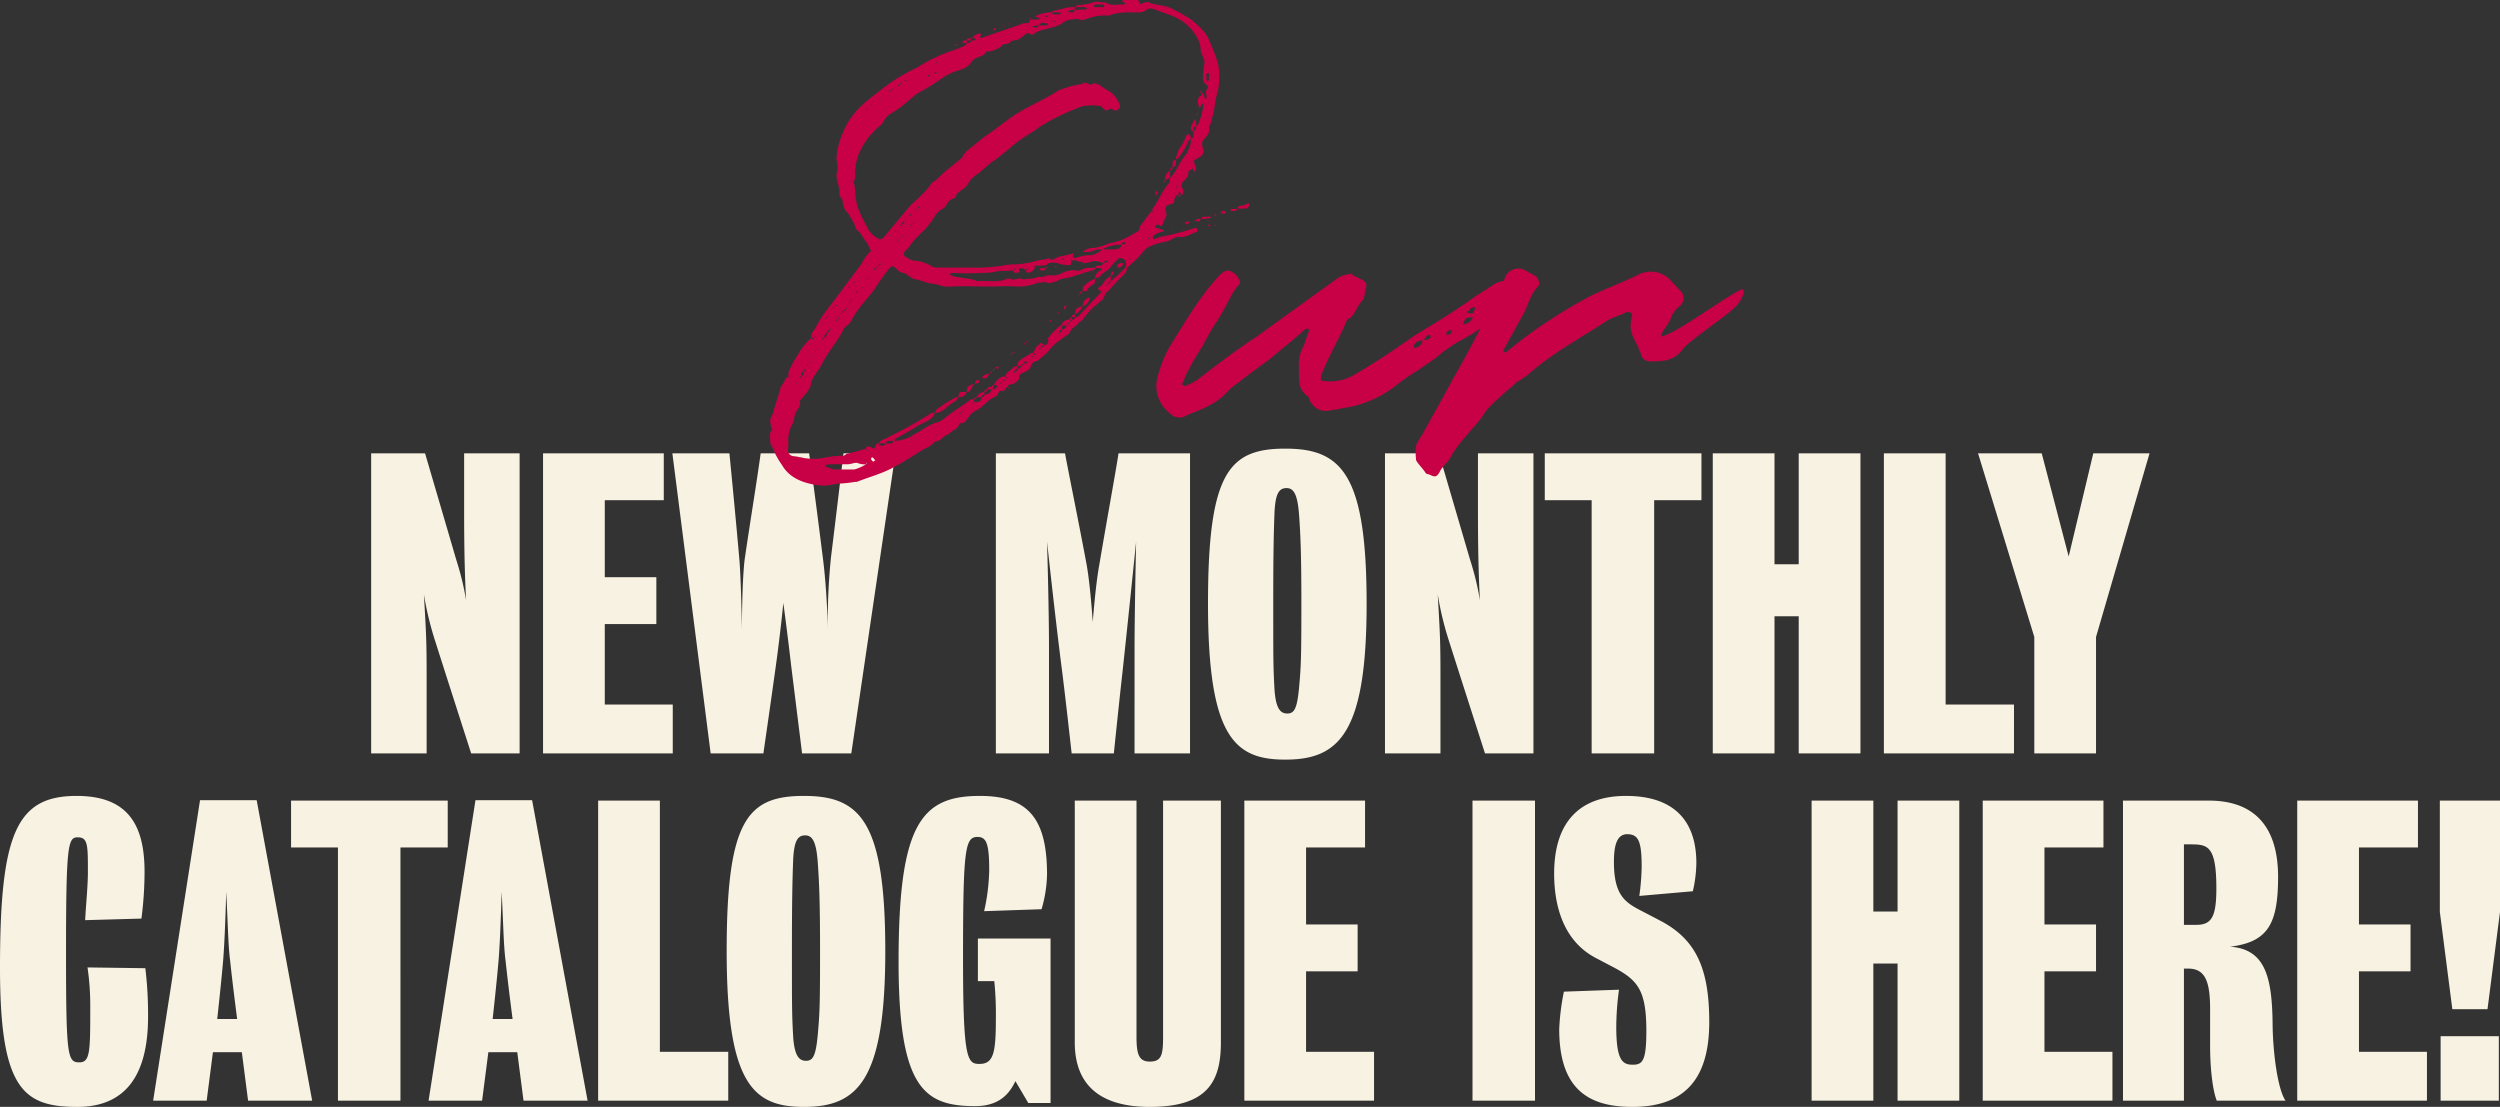
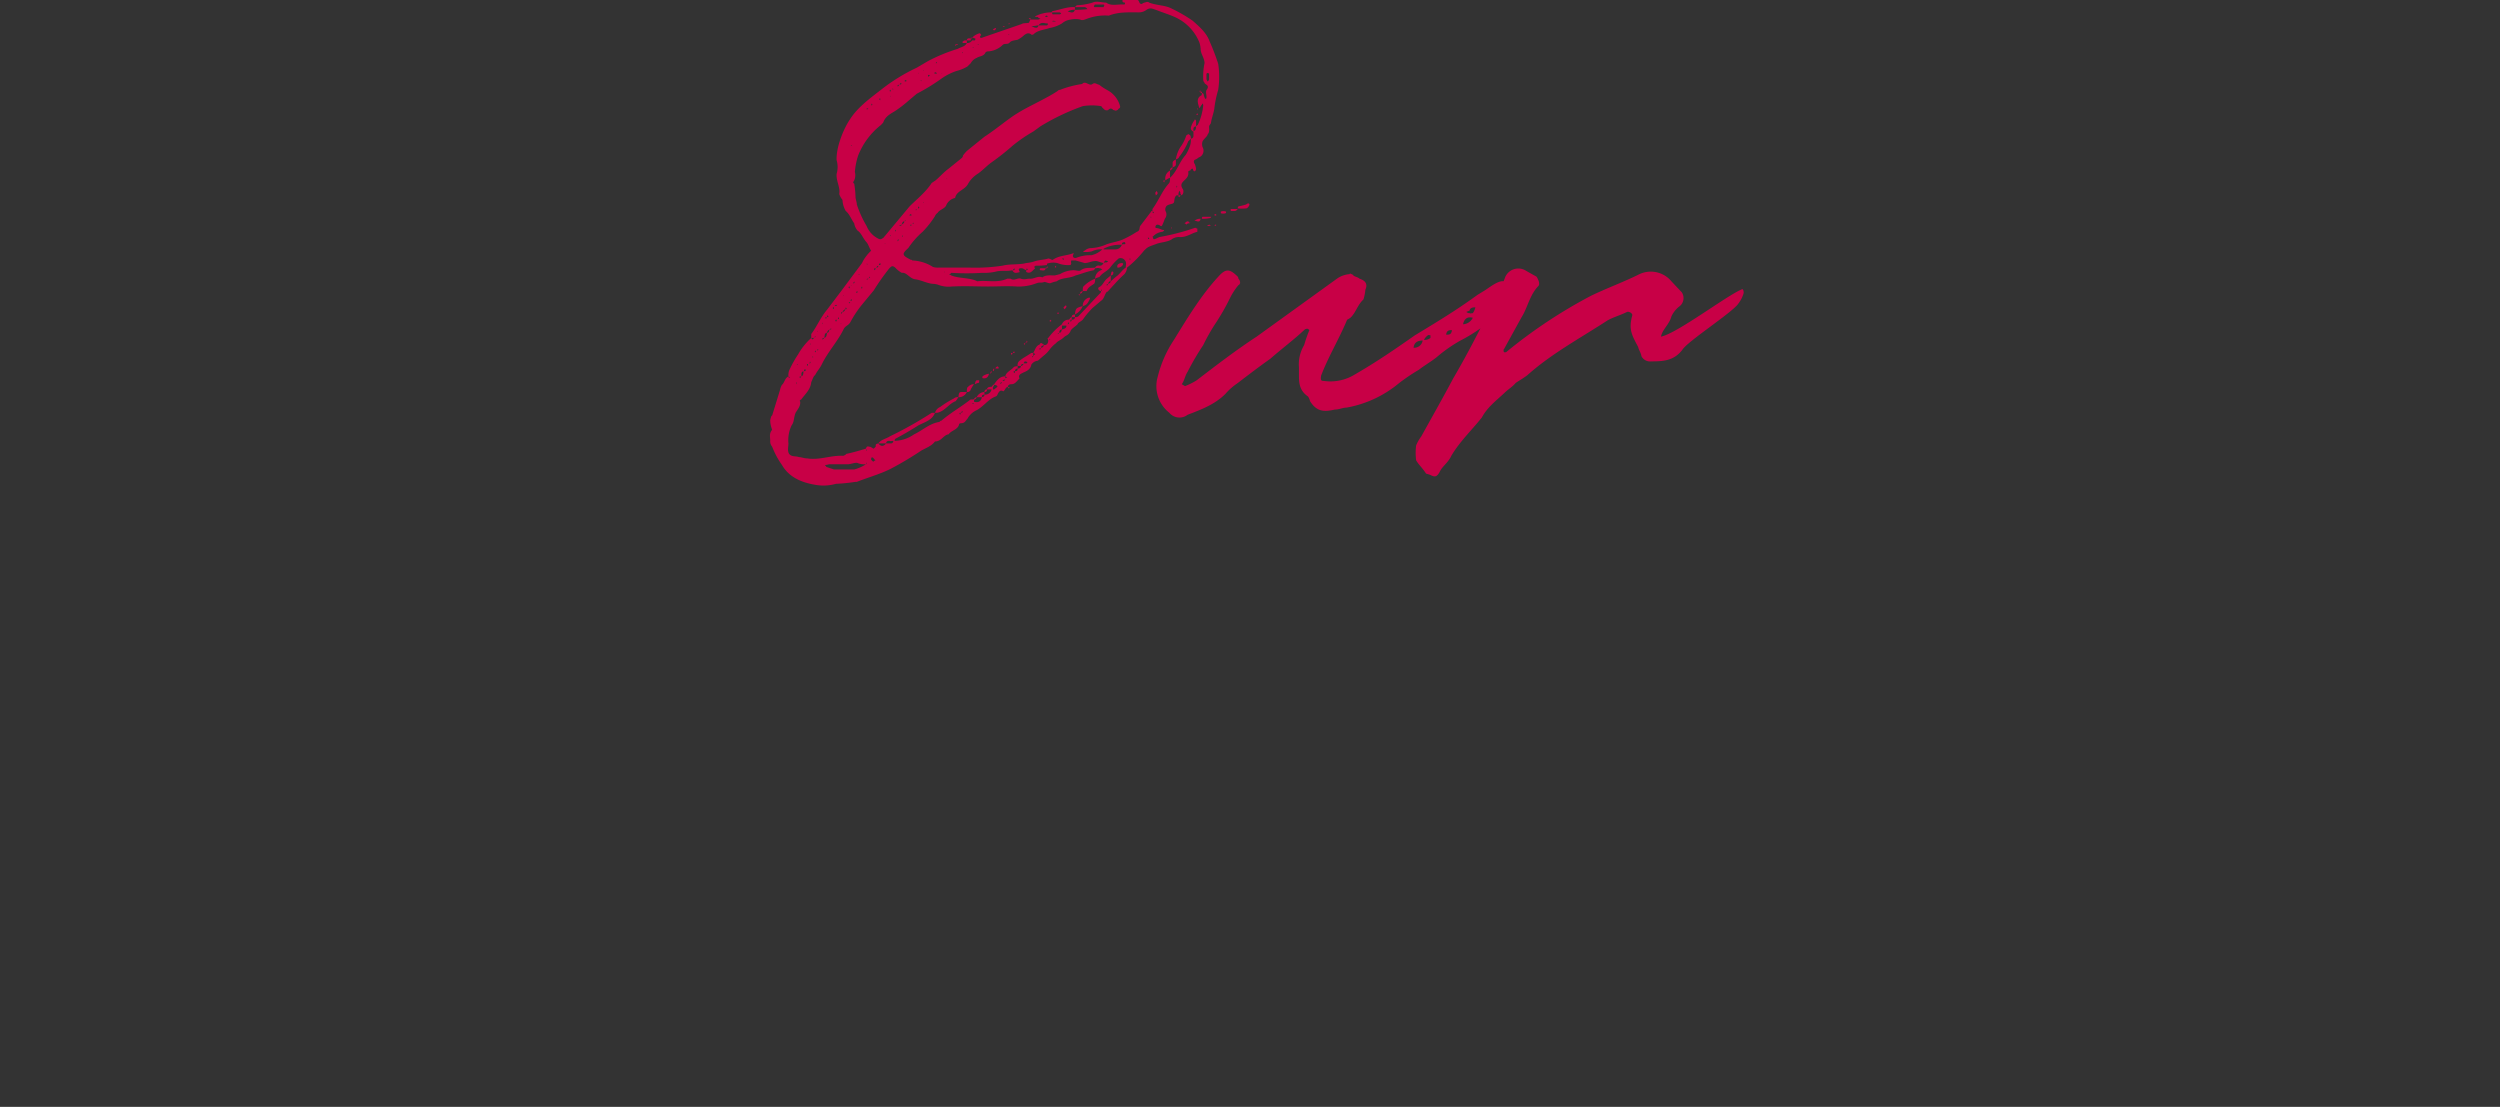
<svg xmlns="http://www.w3.org/2000/svg" width="575.91" height="254.99" viewBox="0 0 575.91 254.99">
  <rect x="0" y="0" width="575.91" height="254.99" fill="#333333" stroke="none" />
  <g id="march-page-turner-header-lw-5" transform="translate(-9986.87 9121.55)">
-     <path id="Path_2172" data-name="Path 2172" d="M313.57,86V16.88H300.79v13.5c0,6.93.09,13.59.45,20.34a63.9,63.9,0,0,0-2.25-9.27c-1.26-4.32-7.2-24.57-7.2-24.57H279.37V86h12.78V68.36c0-8.1-.09-9.72-.63-18.99a73.926,73.926,0,0,0,2.7,11.07c1.62,5.13,8.19,25.56,8.19,25.56Zm35.28,0V74.75H333.19V56.21h11.88V45.41H333.19V27.68h13.59V16.88H318.97V86Zm51.3-69.12H388.18s-1.71,14.58-2.88,23.94a142.44,142.44,0,0,0-.72,16.65s-.18-9.09-1.17-16.65c-1.17-9.27-1.98-15.66-3.15-23.94H369.1c-.81,6.03-2.25,14.67-3.6,23.85-.72,4.68-.72,16.74-.72,16.74s-.18-11.97-.63-16.65c-.81-9.36-2.25-23.94-2.25-23.94H348.76L357.58,86h12.15s1.8-12.42,2.88-20.25,1.71-14.4,1.71-14.4.9,6.57,1.8,14.4c.99,7.92,2.52,20.25,2.52,20.25h11.34ZM468.01,86V16.88H451.54c-.72,4.68-2.7,15.39-4.41,25.56-.9,4.77-1.53,13.32-1.53,13.32s-.54-8.46-1.44-13.41c-1.89-10.08-4.05-20.61-4.95-25.47H423.28V86h12.24V61.79c0-9.45-.45-24.57-.45-24.57s1.89,17.64,3.51,30.15c.9,7.2,2.16,18.63,2.16,18.63h9.72s1.17-11.43,1.98-18.63c1.35-12.42,3.15-30.15,3.15-30.15s-.36,16.29-.36,24.75V86Zm40.68-34.47c0-29.88-5.76-35.73-18.72-35.73s-17.82,5.4-17.82,35.73c0,30.87,6.21,35.91,17.82,35.91C502.39,87.44,508.69,81.32,508.69,51.53Zm-15.03,0c0,12.6-.09,14.49-.54,19.44-.45,4.68-1.08,5.85-2.7,5.85s-2.7-1.17-2.97-5.85c-.27-4.86-.27-6.84-.27-19.44,0-10.8.09-15.66.27-20.61.18-4.68.99-6.03,2.79-6.03,1.62,0,2.52,1.35,2.88,6.03C493.48,35.87,493.66,40.64,493.66,51.53ZM547.12,86V16.88H534.34v13.5c0,6.93.09,13.59.45,20.34a63.891,63.891,0,0,0-2.25-9.27c-1.26-4.32-7.2-24.57-7.2-24.57H512.92V86H525.7V68.36c0-8.1-.09-9.72-.63-18.99a73.922,73.922,0,0,0,2.7,11.07c1.62,5.13,8.19,25.56,8.19,25.56Zm38.7-58.32V16.88H549.73v10.8h10.8V86h14.4V27.68ZM622.45,86V16.88H608.23V42.44h-5.58V16.88H588.43V86h14.22V54.41h5.58V86Zm35.37,0V74.75H642.07V16.88H627.85V86Zm31.23-69.12H676.09l-5.67,23.76-6.21-23.76H649.54l12.96,42.3V86h14.22V59.18ZM227.98,146.65a88.736,88.736,0,0,0-.63-11.16l-13.32-.18a60.061,60.061,0,0,1,.63,9.09c0,10.26,0,12.78-2.52,12.78-2.7,0-3.06-1.26-3.06-25.02,0-25.29.45-26.82,2.7-26.82,2.34,0,2.34,1.8,2.34,7.92,0,3.42-.45,7.47-.63,11.16l12.96-.36a83.7,83.7,0,0,0,.72-10.8c0-11.07-4.05-17.46-15.66-17.46-13.86,0-17.64,8.64-17.64,39.6,0,27.9,5.31,32.04,17.82,32.04C222.85,167.44,227.98,160.06,227.98,146.65Zm20.52.54h-4.59s.9-8.1,1.35-13.32c.27-3.15.54-9.18.72-16.02.36,6.66.45,12.6.9,15.84C247.42,138.91,248.5,147.19,248.5,147.19ZM265.78,166,253,96.79H239.95L229.15,166h12.33l1.44-11.16h6.66L251.02,166Zm31.23-58.32V96.88H260.92v10.8h10.8V166h14.4V107.68Zm14.94,39.51h-4.59s.9-8.1,1.35-13.32c.27-3.15.54-9.18.72-16.02.36,6.66.45,12.6.9,15.84C310.87,138.91,311.95,147.19,311.95,147.19ZM329.23,166,316.45,96.79H303.4L292.6,166h12.33l1.44-11.16h6.66L314.47,166Zm32.4,0V154.75H345.88V96.88H331.66V166Zm36.18-34.47c0-29.88-5.76-35.73-18.72-35.73s-17.82,5.4-17.82,35.73c0,30.87,6.21,35.91,17.82,35.91C391.51,167.44,397.81,161.32,397.81,131.53Zm-15.03,0c0,12.6-.09,14.49-.54,19.44-.45,4.68-1.08,5.85-2.7,5.85s-2.7-1.17-2.97-5.85c-.27-4.86-.27-6.84-.27-19.44,0-10.8.09-15.66.27-20.61.18-4.68.99-6.03,2.79-6.03,1.62,0,2.52,1.35,2.88,6.03C382.6,115.87,382.78,120.64,382.78,131.53Zm53.1,35.01V128.65H419.14v9.81h3.78a76.517,76.517,0,0,1,.36,8.64c0,7.92-.54,10.44-3.78,10.44-2.79,0-3.78-.99-3.78-24.21,0-25.29.45-28.08,3.33-28.08,2.07,0,2.7,1.53,2.7,7.74a46.734,46.734,0,0,1-1.17,9.36l13.23-.45a30.492,30.492,0,0,0,1.26-8.01c0-12.87-4.32-18.09-15.48-18.09-13.5,0-18.72,6.48-18.72,38.16,0,29.16,5.85,33.3,17.64,33.3,4.95,0,7.65-2.25,9.27-5.76l2.97,5.04Zm39.24-13.95V96.88H461.8v54.45c0,4.14-.36,5.67-3.06,5.67-2.52,0-3.06-1.71-3.06-5.67V96.88H441.46v55.71c0,9.9,5.94,14.85,17.28,14.85C471.97,167.44,475.12,161.68,475.12,152.59ZM510.4,166V154.75H494.74V136.21h11.88v-10.8H494.74V107.68h13.59V96.88H480.52V166Zm37.08,0V96.88h-14.4V166Zm40.14-18.09c0-12.42-3.06-19.08-11.34-23.4l-4.14-2.16c-3.87-1.98-6.48-3.6-6.48-11.34,0-3.69.63-6.39,3.06-6.39,2.52,0,3.33,1.53,3.33,7.38a54.046,54.046,0,0,1-.54,6.84l12.33-1.08a30.4,30.4,0,0,0,.81-6.48c0-10.17-5.58-15.48-16.2-15.48-10.8,0-16.56,6.12-16.56,17.91,0,8.1,2.52,15.75,9.63,19.44l3.42,1.8c6.12,3.15,8.19,5.31,8.19,15.03,0,6.93-.9,7.74-3.15,7.74-2.34,0-3.78-.99-3.78-8.73a64.71,64.71,0,0,1,.63-8.55l-12.69.45a52.72,52.72,0,0,0-1.08,8.64c0,13.5,6.39,17.91,16.83,17.91C582.31,167.44,587.62,160.6,587.62,147.91ZM645.22,166V96.88H631v25.56h-5.58V96.88H611.2V166h14.22V134.41H631V166Zm35.28,0V154.75H664.84V136.21h11.88v-10.8H664.84V107.68h13.59V96.88H650.62V166Zm23.94-48.87c0,6.48-1.08,8.37-4.59,8.37h-2.88V106.96h1.26C702.37,106.96,704.44,107.05,704.44,117.13ZM720.37,166c-1.8-2.61-2.88-10.98-2.97-17.28-.09-10.89-1.53-17.64-9.81-18.18,8.73-1.08,11.07-5.22,11.07-16.11,0-12.51-6.39-17.55-15.93-17.55h-19.8V166h14.04V135.58h.99c3.96,0,5.04,3.06,5.04,9.36v8.46c0,4.95.54,10.08,1.53,12.6Zm32.58,0V154.75H737.29V136.21h11.88v-10.8H737.29V107.68h13.59V96.88H723.07V166Zm16.83-43.47V96.88H755.92v25.65l2.88,22.41h8.1ZM769.51,166V151.15H756.1V166Z" transform="translate(9793 -9034)" fill="#f8f2e2" />
    <path id="Path_2173" data-name="Path 2173" d="M-38.25-102.9a.8.8,0,0,1,.6.45,18.152,18.152,0,0,1-2.85.15v-.6c-1.65-.15-3.45.6-5.1.9-.15,0-.15.15-.3.3a8.132,8.132,0,0,0-3.75.9c0,.15,0,.15.15.15h.45c.15.3.45.3.6.45a1.511,1.511,0,0,0-.45.15h-1.8c0-.15,0-.6-.45-.15a1.511,1.511,0,0,1,.45.15c-.3.3-.3.75-.45.75-.6.15-1.2,0-1.65.3l-4.8,1.65-4.35,1.5c-.6.15-.45-.45-.15-.6,0-.15-.3-.45-.3-.45a3.6,3.6,0,0,0-1.8,1.05.9.9,0,0,1,.6.15h.15c0,.3,0,.45-.15.45h-.6a1.2,1.2,0,0,1-1.2.6v-.6c-.45,0-.75,0-.9.3h-.15a.524.524,0,0,0,.15.3h.9c-.45.9-1.35.9-2.1,1.35a39.349,39.349,0,0,0-6.9,2.85l-2.55,1.5a42.118,42.118,0,0,0-8.25,5.1c-2.7,2.1-5.4,4.05-7.2,6.9-1.5,2.25-3.15,6.45-3,9.3a5.625,5.625,0,0,1,0,3.15c-.15,1.65.9,3.15.6,4.65a4.159,4.159,0,0,0,.75,1.35,5.529,5.529,0,0,0,.75,2.55c.9.75,1.2,1.8,1.95,2.85a3.33,3.33,0,0,0,.75,1.65c.9.6,1.2,1.65,1.95,2.55.6.6.75,1.5,1.2,2.1a9.7,9.7,0,0,0-1.2,1.35,7.946,7.946,0,0,0-.9,1.5l-4.8,6.45-3.3,4.35c-1.5,1.8-2.25,3.75-3.6,5.55v.9h.75c-.3.15-.3.15-.45.45,0-.3-.3-.3-.3-.45a15,15,0,0,0-3,3.75,25.648,25.648,0,0,0-1.95,3.45,2.967,2.967,0,0,0-.3,1.65c.15,0,.3.3.3.3-.3.15-.15,0-.3-.3-.9.45-.9,1.5-1.5,1.95a3.921,3.921,0,0,0-.45,1.2l-1.8,5.85c-.3.15-.3.6-.45,1.05a6.019,6.019,0,0,0,.45,2.25c-.75.9-.45,1.65-.45,2.55a1.834,1.834,0,0,0,.45,1.35A18.7,18.7,0,0,0-108,2.55c1.8,3.15,5.1,4.2,8.1,4.65a10.519,10.519,0,0,0,4.35-.3,38.013,38.013,0,0,0,4.5-.45h.3c2.7-1.05,5.4-1.8,7.8-3A79.518,79.518,0,0,0-75.9-.75c1.05-.6,2.4-1.05,3.15-2.1,1.5,0,1.95-1.5,3.15-1.65.6-.9,2.1-1.05,2.4-2.25,0-.3.45-.3.45-.3.9,0,1.05-.6,1.5-1.05a4.424,4.424,0,0,1,2.1-1.95c1.65-.9,2.7-2.55,4.35-3.15a.676.676,0,0,0,.45-.45c.3-.6.6-1.2,1.35-.75.45-.3.45-.9,1.05-1.05,0,.15,0,.6.45.15-.15,0-.45,0-.45-.15,0-.45.45-.6.9-.6.75,0,1.2-.75,1.8-1.35-.45-.75.3-1.05.9-1.35.75-.3,1.65-.75,1.8-1.8a1.989,1.989,0,0,1,1.5-.9l1.2-1.05a7.111,7.111,0,0,0,1.5-1.5,7.071,7.071,0,0,1,1.5-1.5c.3-.45,1.2-.75,1.8-1.35.45-.45,1.05-.45,1.5-1.35.15-.6,1.05-1.05,1.65-1.65.15-.45.75-.6,1.2-1.05a19.53,19.53,0,0,1,2.25-2.7l1.95-1.65c.75-.45.75-1.35,1.35-2.1,0,0,.3,0,.3-.15l1.65-1.8a27.559,27.559,0,0,1,2.1-2.1,2.665,2.665,0,0,0,.6-1.5,23.98,23.98,0,0,0,3.9-3.9c.9-.9,1.05-.9,2.7-1.5,1.05-.45,2.55-.45,3.6-1.05a2.883,2.883,0,0,1,1.8-.6c1.65.15,2.85-.9,4.2-1.2v-.75s-.3,0-.3-.15h-.3a53.658,53.658,0,0,1-8.1,2.1c-.45.15-.9.45-1.05.45-.3.15-.45,0-.45-.3-.15-.15-.15-.3,0-.3a3.523,3.523,0,0,1,2.1-1.05c.15,0,.45-.3.45-.3,0-.15-.3-.15-.45-.15a4.4,4.4,0,0,0-1.5-.45s-.15-.15,0-.45c0-.15.3-.3.3-.3a1.134,1.134,0,0,1,.6.15c.15,0,.3.45.6,0a15.562,15.562,0,0,0,.6-1.5,1.542,1.542,0,0,0,.15-1.8,1.246,1.246,0,0,1,.3-1.2c.6-.45,1.35-.3,1.65-.75.15-.3,0-1.2.6-1.65h.45c0,.3,0,.3.15.45,0-.15.3-.15.3-.45h-.45v-.3c0-.3.15-.45.15-.75a.826.826,0,0,1,.3.75c.15,0,.15.15.15.3.6-.15.6-1.05.45-1.35-.6-.9-.45-1.35.15-1.95s1.2-1.05,1.05-2.1c0-.15.15-.3.45-.3.15-.3.3-.45.6-.45a1.511,1.511,0,0,0,.15.45c0,.15.3.15.3.15.15,0,.15-.15.3-.45a3.53,3.53,0,0,0-.3-1.2c-.3-.45-.3-.9.15-1.05s.6-.45,1.05-.6a1.655,1.655,0,0,0,.6-2.25,2.081,2.081,0,0,1,0-1.35c.45-.75,1.05-1.05,1.2-1.65.45-.45.3-1.2.3-1.8.15-.45.45-.6.45-.9.15-1.05.6-2.1.75-3.15a24.991,24.991,0,0,1,.9-4.35,20.113,20.113,0,0,0,0-6,51.341,51.341,0,0,0-1.95-5.1c-.75-2.1-2.4-3.45-3.9-4.8a34.49,34.49,0,0,0-5.25-3c-1.35-.6-3.3-.6-4.8-1.2-.15-.15-.3-.15-.6-.15-.3.15-.75.15-1.05.45-.75.15-.6-.9-1.05-.9h-3.45v.15c0,.3,0,.3.15.3,0,.15.3.15.45.15a.657.657,0,0,1-.15.45c-1.5-.15-3,.45-4.2-.45-1.05,0-2.25-.45-3.15,0a13.883,13.883,0,0,1-3.45.6c-.3,0-.45.3-.6.45ZM-10.05-84c-.45.45-.15,1.2-.15,1.65v.45l-.3.15c0-.15-.15-.15-.15-.45-.3-.3,0-.9-.6-.9v-.3h-.3c0-.15,0-.45-.3-.15a.465.465,0,0,0,.3.15v.3h.3c0,.15,0,.6-.3.6-1.05.75-.6,1.8-.3,2.85.3-.15.3-.6.6-.75,0-.3.15-.3.15-.3l.15.3v.15a13.3,13.3,0,0,1-1.2,4.35c0,.15-.15.15-.45.45V-76.8l-.3-.3v.15a5.069,5.069,0,0,0-.9,1.8.823.823,0,0,0,.6.9v1.05a.63.63,0,0,1-.6.6c0-.15,0-.6-.15-.75,0,0-.3-.3-.45-.3l-.45.3A9.838,9.838,0,0,1-15.9-71.1a7.035,7.035,0,0,0-1.35,3.3c.15-.15.6-.15.75-.6A14.183,14.183,0,0,0-14.4-72l.6-.6a4.624,4.624,0,0,1-.15,1.5A10.34,10.34,0,0,1-15-68.85c-1.5,1.65-1.95,3.75-3.6,5.25v-1.65A2.015,2.015,0,0,0-19.65-63a3.76,3.76,0,0,1,1.05-.6c0,.6,0,1.05-.3,1.35-1.5,1.65-2.4,4.05-3.75,5.85v.45s-.3,0-.3.15l-2.4,3.15c-.45.45,0,1.2-.9,1.5a23.179,23.179,0,0,1-3.3,1.8c-1.05.45-2.25.6-3.6,1.05a9.793,9.793,0,0,1-3.6.9,2.149,2.149,0,0,0-1.5.6c-.3,0-.3.15-.3.3h.3a5.624,5.624,0,0,0,1.65-.15,4.574,4.574,0,0,1,2.4-.45,5.306,5.306,0,0,1-2.55,1.35,8.337,8.337,0,0,0-3.45.6c-.6.15-1.05-.3-.6-.9,0,0-.15-.45-.15-.15-1.5.6-3.15.45-4.65,1.5-.15.15-.6-.3-1.05-.3-.9.3-1.95.3-3,.6a8.652,8.652,0,0,1-2.1.45c-1.65.45-3.75.15-5.4.6a41.976,41.976,0,0,1-7.5.45h-7.2a4.153,4.153,0,0,1-1.35-.15,9.564,9.564,0,0,0-4.8-1.5c0-.15-.15-.15-.3-.15-2.1-1.05-2.1-1.35-.6-2.7a19.1,19.1,0,0,1,3.3-3.75,21.464,21.464,0,0,0,2.85-3.6,1.623,1.623,0,0,1,.6-.75c.45-.75,1.5-.9,1.95-1.65a2.874,2.874,0,0,1,2.1-1.8c.3-1.65,2.25-1.8,3-3.3a6.536,6.536,0,0,1,1.95-2.1c1.2-.75,2.1-1.8,3.3-2.7a56.191,56.191,0,0,0,4.95-3.9,34.107,34.107,0,0,1,4.8-3.3l1.65-1.2A52.583,52.583,0,0,1-38.7-80.1a13.141,13.141,0,0,1,4.2,0c.15,0,.3.45.6.6a.861.861,0,0,0,1.05.3c.45-.45.75-.45,1.2,0,.15,0,.45.15.6.15.3-.15.45-.15.6-.45.3-.15.45-.3.3-.75a5.929,5.929,0,0,0-3-3.6,12.512,12.512,0,0,1-1.8-1.2c-.45,0-.9-.6-1.5-.15-.75.6-1.65-.9-2.4,0a23.434,23.434,0,0,0-5.1,1.35c-.15,0-.3,0-.6.3-3.45,2.25-7.5,3.75-10.8,6.15-2.1,1.5-3.9,3-6,4.35l-3.9,3.15a6.556,6.556,0,0,0-1.05,1.2c0,.3-.15.3-.15.45L-69.6-65.7c-1.05.75-1.95,1.8-3,2.7l-.9.6c-1.35,2.1-3.45,3.75-5.1,5.4l-6,7.2c-.45.3-.6.45-1.05.3a5.6,5.6,0,0,1-2.85-3,24.872,24.872,0,0,1-2.25-4.95c0-.6-.3-1.2-.3-1.8a22.544,22.544,0,0,0-.3-3c-.3-.15-.3-.3,0-.75a2.925,2.925,0,0,0,.15-1.95,16.625,16.625,0,0,1,.75-3.75,16.767,16.767,0,0,1,5.25-7.05c.15-.15.6-.6.6-.75.6-1.5,1.95-1.95,3-2.7a26.859,26.859,0,0,0,2.7-2.1l1.95-1.65a47.135,47.135,0,0,0,5.85-3.6,13.591,13.591,0,0,1,3.3-1.65,9.181,9.181,0,0,0,2.55-1.05l.75-.75a2.647,2.647,0,0,1,1.35-1.2c.6-.45,1.65-.3,2.1-1.35l.3-.15a5.238,5.238,0,0,0,3.6-1.5c.45-.45,1.2,0,1.65-.6.45-.45,1.2-.45,1.8-.6a6.463,6.463,0,0,0,1.5-1.05c.6-.45,1.05-.6,1.65-.15,0,.15.45,0,.45,0,1.05-1.05,2.55-1.05,3.75-1.5a8.04,8.04,0,0,0,2.85-1.05,3.769,3.769,0,0,1,2.1-.9,4.9,4.9,0,0,1,2.1,0c.45.3,1.05,0,1.5-.15a11.739,11.739,0,0,1,5.1-.75c2.25-.9,4.65-.75,6.9-.75a2.883,2.883,0,0,0,1.8-.6c.9-.6,1.5-.15,2.1,0,1.5.6,3,1.05,4.35,1.65a10.866,10.866,0,0,1,5.7,5.85,5.329,5.329,0,0,1,.3,1.5c0,1.2.9,2.1.9,3.3a15.218,15.218,0,0,0-.3,3.75.97.97,0,0,0,.3.75C-10.65-85.05-9.45-85.05-10.05-84ZM-28.8-42.9c-.75.45-1.35,1.5-2.25,2.1l-1.2,1.05V-41.1l-1.05.9c-.6.6-.9,1.5-1.65,1.8-.45.3,0,.9.45.9a.6.6,0,0,1-.3.6l-4.95,5.25a1.124,1.124,0,0,1-.75.15v-.6c-.45,0-.75.15-.75.6h.75c0,.45-.3.6-.75.6v-.6c-.15,0-.3.15-.6.6a1.622,1.622,0,0,0-1.65,1.05,15.671,15.671,0,0,0-3.15,3.15.147.147,0,0,0-.15.15,1.511,1.511,0,0,1,.15.45c0,.6-.3,1.05-.9,1.05-.3.45-.45.6-.75.6,0-.45.3-.45.75-.6-.75-.6-.9-.6-1.05-.15-.9.3-1.05,1.2-1.5,1.95.15,0,.45.3.45.3a1.12,1.12,0,0,0-.45.45v-.75h-.45c-1.05.75-1.8,1.05-2.7,1.8a1.244,1.244,0,0,0-.45,1.2h.75c0,.45-.3.6-.75.6v-.6c-.3.15-.75,0-1.05.45-.6.6-1.65,1.05-1.8,1.95,0,0,.15,0,.45.3a.657.657,0,0,0-.45.15v-.45c-1.2,0-1.8.75-2.55,1.8a2.107,2.107,0,0,0-.6.6c-.3,0-1.05,0-1.05.6h1.05a1.517,1.517,0,0,1-1.65,1.2v-.6a2.116,2.116,0,0,0-1.8,1.2h1.2c-.15.9-.75,1.35-1.8,1.05v-.45c.3-.15.6-.3.6-.6a.67.67,0,0,0-.6.45c-.3.15-.75,0-.9.15-2.1,1.65-4.5,3-6.6,4.8a.555.555,0,0,0-.45.3c-2.25.3-3.9,1.95-5.85,2.85A8.084,8.084,0,0,1-82.05-3a.741.741,0,0,1,.15-.45q2.925-1.575,5.4-3.15c1.5-.75,3.15-1.2,3.75-2.85h-.75a86.913,86.913,0,0,1-9.6,5.4c-.9.6-2.1.75-2.7,1.65H-84q-.9,1.125-1.8,0c-.6.15-.6.15-.6.75l-.45.45c-.45-.15-.6-.45-1.05-.45-.45-.15-.6,0-.75.45-1.5.45-3,.9-4.5,1.2a1.371,1.371,0,0,1-.75.45c-2.85-.15-5.4,1.05-8.25.6-.75,0-1.35-.3-1.95-.3-.75-.3-1.65,0-2.25-.75-.45-.75-.15-1.65-.15-2.4a7.812,7.812,0,0,1,.75-4.2c.6-.75.45-1.8.9-2.85.3-.6,1.2-1.5,1.05-2.55-.3-.45.3-.45.3-.6.9-1.2,2.1-2.25,2.25-3.9.3-.6.45-1.35.9-1.65.45-.9,1.05-1.5,1.5-2.4,1.35-2.85,3.75-5.4,5.1-8.25.45-.75,1.05-.75,1.5-1.5a25.017,25.017,0,0,1,2.55-3.9l2.85-3.45a53.023,53.023,0,0,1,3.6-5.1c.6-.6.75-.6,1.35-.15a5.873,5.873,0,0,0,1.5,1.2c1.2-.15,1.8,1.35,3.15,1.5s2.85,1.05,4.35,1.05a6.5,6.5,0,0,1,.75.15,6.732,6.732,0,0,0,3.3.45c3-.15,5.7,0,8.4,0,2.25,0,4.35-.15,6.6,0a11.368,11.368,0,0,0,4.5-.75c.75-.3,1.05,0,1.8-.3.3,0,.9.3,1.35.3a8.083,8.083,0,0,1,1.5-.45c1.2-.9,2.85-.6,4.35-1.35,1.2-.3,2.55-.9,4.2-1.2a1.856,1.856,0,0,0,.3-.45c.3,0,.75-.15.9,0a.97.97,0,0,1,.75.3.524.524,0,0,0-.3.15,2.066,2.066,0,0,0-1.35,1.95c.45-.3.9-.3,1.05-.45.6-.9,1.65-1.2,2.4-2.1A13.4,13.4,0,0,1-30.45-45a1.194,1.194,0,0,1,1.35.3C-28.5-44.1-28.8-43.5-28.8-42.9ZM-54-41.7a6.5,6.5,0,0,0,.75-.15V-42c-.45-.75,0-.75.45-.75s.6.3,1.05.45c0,.3,0,.45.15.45.9.45,1.35-.45,1.95-.9-.3-.15-.3-.6.3-.6a13.726,13.726,0,0,0,2.4-.15v-.3a4.376,4.376,0,0,1,2.4-.15,6.561,6.561,0,0,0,3,.45c.3-.3.15-.45.15-.6,0-.3,0-.45.15-.45h.9l2.1.6c.75,0,1.65-.45,2.25-.45.6-.15,1.2.3,2.1.45-.3.45-.45.6-.9.6a.878.878,0,0,0-1.05.45c-1.2.15-2.25-.15-3.3.6-.3.3-1.05,0-1.65,0a6.3,6.3,0,0,0-3.15.9l-1.2.3c-1.05,0-2.1-.15-2.85.45-1.05-.45-1.95.45-3,.3-.6,0-1.2.3-1.95,0s-1.5.6-2.4,0h-.75c-2.25,1.05-4.65.3-6.9.6-1.8-.9-4.2-.6-6-1.35-.15-.15-.45-.15-.45-.3a.555.555,0,0,0,.45-.3,57.642,57.642,0,0,0,7.2,0,11.231,11.231,0,0,0,3.15-.3c1.2-.3,2.55,0,3.75-.3A.823.823,0,0,0-54-41.7ZM-91.35,3.6H-96L-97.8,3a.294.294,0,0,0-.3-.3c0-.15.3-.15.3-.15.15,0,.6-.15.75-.15h4.2c.75,0,1.65-.45,2.25-.3a4.117,4.117,0,0,0,1.95.3A9.229,9.229,0,0,1-91.35,3.6Zm23.4-15.75.6-.9a1.266,1.266,0,0,0-1.05.3,22.193,22.193,0,0,0-3.15,1.95,2.129,2.129,0,0,0-1.2,1.35h.45C-70.5-9.75-69.6-11.55-67.95-12.15Zm29.4-26.4c-.15.15-.15.6-.15,1.05h.9c.3-.9,1.05-1.2,1.65-1.65.3-.15.3-.9.3-1.2A7.75,7.75,0,0,0-38.55-38.55Zm4.65-8.55v-.15a7.869,7.869,0,0,1,4.2-.9,1.562,1.562,0,0,1-1.5,1.05ZM-.3-57.45c-.15-.45-.6-.15-.75,0a15.51,15.51,0,0,1-1.8.45.741.741,0,0,0-.15.45,8.45,8.45,0,0,0,1.95,0C-.75-56.55-.3-57.15-.3-57.45Zm-38.4,23.4c.9-.15,1.2-.75,1.65-1.65v-.15A.147.147,0,0,0-37.2-36,1.905,1.905,0,0,0-38.7-34.05Zm-26.7,19.8h-.75c-1.05,0-1.05,0-1.2,1.2A2.01,2.01,0,0,0-65.4-14.25Zm26.7-19.8c-1.5.45-1.65.45-1.8,1.95A3.843,3.843,0,0,0-38.7-34.05Zm-25.8,19.2a8.373,8.373,0,0,1,.75-1.2,1.832,1.832,0,0,0-1.35.6c-.3.15-.3.6-.3,1.2A.769.769,0,0,0-64.5-14.85Zm28.65-88.65h1.95a.147.147,0,0,1,.15.15c0,.3-.15.3-.15.45H-36l-.15-.15C-36-103.35-36-103.5-35.85-103.5Zm18.6,36.75V-67.8c-.45.15-.75.45-.75.75V-66C-17.55-66.15-17.25-66.3-17.25-66.75Zm7.65-19.5c0,.15-.3.45-.3.45-.15,0-.15-.3-.3-.45V-87.6a.147.147,0,0,0,.15-.15,1.511,1.511,0,0,1,.45.15Zm-19.95,42.3c-.6,0-1.05.15-1.2.6v.3a.147.147,0,0,0,.15.15c.6,0,1.2-.45,1.2-.9ZM-46.8-99.15l.15.15c-.15,0-.15.3-.3.3H-48.9C-48.3-99.6-47.55-99.15-46.8-99.15Zm-15,81.3c0,.3-.15.45.3.45h.15c.6,0,.9-.45,1.05-1.05A3.168,3.168,0,0,0-61.8-17.85Zm17.85-83.85.3.3-.3.15H-45.6c-.15,0-.15-.15-.15-.45Zm34.8,47.1H-11.1c-.15,0-.15.3-.15.45a7.3,7.3,0,0,0,1.8-.15A.294.294,0,0,0-9.15-54.6ZM-82.95-2.4H-84c0-.45.3-.6.75-.6.3.15.75,0,.9,0A.549.549,0,0,1-82.95-2.4ZM-43.5-28.65v-.9h1.05C-42.45-28.95-42.9-28.8-43.5-28.65Zm-15.6,13.8h-.3v-.6c.15,0,.3-.3.3-.45.3,0,.75.15.75.45ZM-42-102a2.967,2.967,0,0,1,1.5-.3c-.3.9-.9.6-1.5.45l-.15-.15ZM-4.65-56.25s0,.3.15.3c.75,0,1.05.15,1.5-.45H-4.5A.147.147,0,0,0-4.65-56.25Zm-57.9,39.3h-.6c-.3.15-.3.6-.45.9.15,0,.6-.3.9-.3C-62.55-16.35-62.55-16.8-62.55-16.95ZM-6.9-55.8v.3c.15.15.15.15.6.15,0,0,.45,0,.6-.15v-.3A1.656,1.656,0,0,0-6.9-55.8ZM-48.6-42.45a.147.147,0,0,0,.15.15c.45,0,1.05.3,1.2-.45h-1.2C-48.6-42.75-48.6-42.45-48.6-42.45Zm35.7-11.4c0,.15,0,.15.15.15.45.15,1.05.45,1.2-.45a2.017,2.017,0,0,0-1.2.3ZM-87,1.8l-.45-.45v-.3c.15-.3.15-.3.45-.15.15.15.3.45.6.6C-86.7,1.5-86.85,1.8-87,1.8ZM-50.25-98.55c.6,0,.9-.15,1.35-.15-.15.75-.75.6-1.35.3h-.3Zm36,45.3c0-.3-.15-.3-.3-.3-.3,0-.45.3-.75.45a.533.533,0,0,1,.45.3c.3-.3.45-.3.6-.3,0,0,.3,0,.3-.15ZM-13.2-74.4c0-.45-.15-.9.6-1.05C-12.6-75.15-12.6-74.4-13.2-74.4ZM-97.65-27.9c0,.3,0,1.05-.6,1.2C-98.1-27.3-98.25-27.75-97.65-27.9Zm-5.4,8.85c0,.45,0,1.05-.45,1.2C-103.5-18.45-103.65-18.75-103.05-19.05ZM-64.5-95.7c-.3,0-.9-.15-.9.45h.9Zm32.85,53.85L-31.8-42c-.3,0-.3.15-.3.15,0,.15-.15.6-.15.75C-31.8-41.1-31.65-41.4-31.65-41.85ZM-42.6-34.2c-.3.15-.45.45-.6.6,0,0,.15,0,.3.3.3-.3.45-.45.45-.75Zm20.55-25.95a1.134,1.134,0,0,1,.15.6c.3-.15.45-.3.45-.6a.657.657,0,0,1-.15-.45C-21.9-60.3-21.9-60.15-22.05-60.15Zm-7.65,12c0-.6.3-.6.75-.6,0,0,0,.3.15.3a.147.147,0,0,0-.15.15C-29.4-48.3-29.55-48.3-29.7-48.15Zm-21.9,27.3h-.75a1.856,1.856,0,0,1,.3-.45c.3,0,.45.15.75.15A.294.294,0,0,0-51.6-20.85Zm7.5-7.05c0-.45.15-.75.6-.75C-43.65-28.2-43.65-27.9-44.1-27.9Zm11.25-16.5-.3.3a1.124,1.124,0,0,0-.75.15c.15-.15.15-.45.45-.6C-33.3-44.55-33.15-44.4-32.85-44.4Zm-25.5,24.3a.479.479,0,0,0-.45.45h.6a.147.147,0,0,0,.15-.15C-58.2-20.1-58.35-20.25-58.35-20.1Zm-2.4,5.25a.549.549,0,0,0-.6.6C-60.9-14.25-60.75-14.4-60.75-14.85Zm6.45-4.2a.549.549,0,0,1,.6-.6C-53.7-19.2-53.85-19.05-54.3-19.05Zm-7.65,6c0-.45.15-.6.6-.6C-61.35-13.2-61.5-13.2-61.95-13.05ZM-18-66a.686.686,0,0,0-.6.75C-18.15-65.55-18-65.7-18-66ZM-80.4-52.8c.15-.45.15-.75.6-.75C-79.8-53.25-79.95-53.1-80.4-52.8Zm21.75-45.15-.15-.15c-.3.15-.45.15-.6.45.15,0,.15,0,.3.15C-59.1-97.65-58.8-97.65-58.65-97.95ZM-39.3-36.9c.15,0,.45-.15.6-.6C-39.15-37.35-39.3-37.35-39.3-36.9Zm6.45-2.25c.15-.45.15-.6.6-.6C-32.25-39.6-32.4-39.3-32.85-39.15Zm-64.2,10.5c-.15.45-.15.75-.6.75A1.33,1.33,0,0,1-97.05-28.65Zm44.1,8.4c0-.3.15-.45.6-.45A.67.67,0,0,1-52.95-20.25ZM-9.45-52.8c-.15,0-.45.15-.6.15.15.15.15.15.45.15a1.161,1.161,0,0,0,.45-.15C-9.45-52.65-9.45-52.8-9.45-52.8Zm-84,19.5a.645.645,0,0,1-.6.6A1.171,1.171,0,0,1-93.45-33.3Zm46.5-67.65a.524.524,0,0,0,.3.15.524.524,0,0,0-.3.15c-.3,0-.3,0-.45-.15C-47.25-100.8-47.25-100.95-46.95-100.95ZM-72.6-87.9s.3.15.3.3h-.45a.147.147,0,0,1-.15-.15A.524.524,0,0,1-72.6-87.9Zm-30,68.4c.15.45,0,.45-.3.45C-102.9-19.2-102.9-19.5-102.6-19.5Zm47.55-3.3a.657.657,0,0,0,.15-.45C-55.05-23.25-55.5-23.25-55.05-22.8Zm.6,4.2c-.45-.45,0-.45.15-.45A.657.657,0,0,1-54.45-18.6Zm34.5-43.95A1.511,1.511,0,0,0-19.8-63C-19.95-63-20.4-63-19.95-62.55Zm-21.6,32.1v-.45h.3C-41.25-30.6-41.4-30.45-41.55-30.45ZM-67.5-94.2v-.15c-.3,0-.45,0-.6.15l.15.3C-67.95-94.2-67.8-94.2-67.5-94.2Zm59.25,39c-.15,0-.15.3,0,.3h.3C-7.95-55.2-7.95-55.2-8.25-55.2ZM-59.4-19.05c.15,0,.3-.15.3-.6C-59.25-19.65-59.4-19.5-59.4-19.05ZM-74.25-87.3c.3,0,.3.15.3.15l-.3.3C-74.4-87.15-74.4-87.15-74.25-87.3ZM-86.4-42.75a.533.533,0,0,1-.3.45C-86.85-42.75-86.7-42.75-86.4-42.75Zm8.25-12.15h-.45a.294.294,0,0,1,.3-.3S-78.15-55.2-78.15-54.9Zm-1.2-31.2v.3h-.3C-79.8-85.8-79.8-86.1-79.35-86.1ZM-46.2-30.9l-.15.3.15.15.3-.15Zm-40.05-12a.676.676,0,0,1,.45-.45A.4.4,0,0,1-86.25-42.9Zm41.4-56.7h-.9l.15-.15A1.352,1.352,0,0,1-44.85-99.6Zm-53.4,72.9c0,.15-.3.15-.3.45C-98.85-26.7-98.55-26.7-98.25-26.7Zm12.6-16.8a.533.533,0,0,1,.3-.45C-85.2-43.5-85.35-43.5-85.65-43.5Zm30.9,1.2c0-.15,0-.15.3-.45C-54.3-42.3-54.45-42.3-54.75-42.3Zm3,0c0-.15.15-.15.15-.45C-51.15-42.3-51.6-42.3-51.75-42.3Zm-5.4,25.5c0-.15.15-.3.6-.3C-56.7-16.95-56.7-16.8-57.15-16.8ZM-93.3-33.75c.45.45,0,.45-.15.45C-93.3-33.6-93.3-33.6-93.3-33.75Zm-4.2,1.8c.45.45,0,.45-.15.45A.741.741,0,0,0-97.5-31.95Zm42.75,8.7c.3,0,.45,0,.3-.3C-54.75-23.55-54.75-23.4-54.75-23.25ZM-60-18.45c.15-.15.3-.15.3-.6C-59.85-19.05-60-18.75-60-18.45ZM-95.4-30.9c0,.3,0,.3-.15.45C-95.85-30.9-95.55-30.9-95.4-30.9Zm3.3-4.8c.45.45,0,.45-.15.45A.657.657,0,0,0-92.1-35.7Zm79.5-42.45s.3,0,.3.15a.147.147,0,0,1,.15-.15l-.15-.3Zm-31.95,45.9h.3v-.3C-44.55-32.55-44.55-32.55-44.55-32.25Zm-.3-10.65v-.45C-45.15-43.05-45.3-43.05-44.85-42.9Zm-35.7-42.6c.15.45,0,.3-.3.45C-80.85-85.2-80.85-85.2-80.55-85.5Zm-.45.45c0,.15-.3.45-.3.45C-81.45-85.05-81.3-84.9-81-85.05Zm-14.55,50.7c.45.3,0,.3-.3.3C-95.85-34.2-95.55-34.2-95.55-34.35ZM-81-52.5a1.137,1.137,0,0,1,.6-.3C-80.4-52.65-80.55-52.5-81-52.5Zm4.35-4.05A.741.741,0,0,1-76.5-57C-76.2-56.55-76.5-56.55-76.65-56.55Zm-12.9,18c.15.45,0,.45-.15.45C-89.7-38.4-89.7-38.4-89.55-38.55Zm6.6-45.3c0,.3,0,.3-.15.45C-83.25-83.85-83.1-83.85-82.95-83.85ZM-43.5-45h.45c0,.3-.15.3-.15.3Zm20.85-10.8c.15,0,.3,0,.3.3C-22.65-55.35-22.5-55.5-22.65-55.8Zm-81,37.95c0,.3-.15.3-.15.45C-104.1-17.85-103.8-17.85-103.65-17.85ZM-66.9-9c-.45-.45,0-.45.15-.45C-66.9-9.3-66.9-9.3-66.9-9Zm24.75-20.85c0-.15.15-.45.3-.45C-41.85-30-42-29.85-42.15-29.85Zm9-8.85c0-.15,0-.3-.15-.3a1.511,1.511,0,0,0,.45-.15S-32.85-39-33.15-38.7ZM-81-49.35c0,.15-.3.15-.3.45C-81.45-49.35-81.3-49.35-81-49.35ZM-97.65-31.5c-.15.15-.15.15-.15.45C-98.25-31.5-97.8-31.5-97.65-31.5Zm7.05-6c0,.15,0,.45-.15.45C-91.05-37.35-90.75-37.35-90.6-37.5ZM-96-33.75a1.161,1.161,0,0,1-.15.45C-96.45-33.75-96.15-33.75-96-33.75ZM-85.35-81.9v.45l-.3-.3Zm-1.95,1.2c.3.45,0,.3-.15.45A1.511,1.511,0,0,1-87.3-80.7Zm-4.05,40.95c.15.45,0,.45-.3.45C-91.65-39.3-91.35-39.6-91.35-39.75Zm-2.7,7.05c0,.15-.3.45-.3.45C-94.5-32.55-94.35-32.55-94.05-32.7Zm6-46.95c-.3.15-.3.15-.3.45C-88.65-79.65-88.35-79.65-88.05-79.65ZM-102-20.25c-.45-.3-.15-.45,0-.45ZM-8.25-52.8a.147.147,0,0,1-.15.15.147.147,0,0,1,.15.15l.3-.15S-7.95-52.8-8.25-52.8ZM-92.4-38.1c-.45-.3-.15-.45,0-.45Zm-2.55,6.6c.15.45,0,.45-.15.45A.741.741,0,0,1-94.95-31.5Zm-5.25,7.65c0,.3,0,.45-.15.45C-100.5-23.85-100.35-23.55-100.2-23.85ZM-23.55-49.5s-.15,0-.15-.3h.15s.15,0,.15.3ZM-52.2-25.05a.741.741,0,0,0,.15-.45C-52.2-25.5-52.35-25.5-52.2-25.05ZM-48.6-24c-.3-.45.15-.15.3-.45C-48.45-24.15-48.45-24-48.6-24Zm-52.95,2.7c.3.45,0,.45-.3.45C-101.55-20.85-101.55-21.15-101.55-21.3Zm23.4-31.5c0,.15,0,.15-.15.3C-78.6-52.8-78.3-52.8-78.15-52.8Zm-14.1,17.85c-.15.15-.15.15-.15.3C-92.85-34.95-92.4-34.95-92.25-34.95Zm45.6-8.1a.524.524,0,0,1-.3-.15v.3A.465.465,0,0,0-46.65-43.05Zm-10.95,27c-.15-.3,0-.45.3-.45Zm5.85-9.6c.15,0,.45,0,.15-.45A1.511,1.511,0,0,1-51.75-25.65ZM-80.25-50.4c.3.45,0,.3-.15.45C-80.25-50.1-80.25-50.1-80.25-50.4Zm30,28.2c-.3-.3,0-.3.15-.3C-50.1-22.35-50.25-22.35-50.25-22.2Zm-49.5-1.95c.3.3,0,.3-.15.3C-99.9-24-99.75-24-99.75-24.15Zm17.85-27c-.15-.3,0-.45.15-.45C-81.75-51.45-81.9-51.3-81.9-51.15Zm-6.15,10.8c-.3.15-.3.15-.3.3C-88.65-40.35-88.35-40.35-88.05-40.35Zm48.6,3.9a1.161,1.161,0,0,1,.15-.45C-39.45-36.6-39.9-36.9-39.45-36.45Zm-27,26.55c.15.45,0,.3-.3.45A1.856,1.856,0,0,1-66.45-9.9ZM-57-98.4h.3c0-.15,0-.15-.3-.15C-57.15-98.55-57.15-98.4-57-98.4ZM-87.9-40.8c.45.15,0,.15-.15.45A1.161,1.161,0,0,0-87.9-40.8Zm23.7-55.05h-.3v.15h.3Zm16.95,53.1h.3v-.15h-.3Zm.9,16.65v-.45a.524.524,0,0,1,.15.3A.147.147,0,0,0-46.35-26.1Zm-17.7,14.55-.15-.15h.45S-63.75-11.55-64.05-11.55Zm-32.7-17.4c.3.3,0,.3-.3.3C-96.75-28.8-96.75-28.8-96.75-28.95ZM-72.3-90.3v.3h-.3Zm44.55,45.6c-.15,0-.15,0-.15-.3h.15ZM-78-53.1l.3-.15C-77.55-52.8-77.7-53.1-78-53.1Zm60.9-8.25v-.45l.15.15S-16.95-61.35-17.1-61.35ZM-34.5-37.5c0-.15,0-.15.15-.45v.3C-34.35-37.5-34.35-37.5-34.5-37.5ZM-79.65-53.85c.3.3,0,.15-.15.3A.465.465,0,0,0-79.65-53.85ZM-55.5-99a.147.147,0,0,0-.15-.15l-.3.15ZM-92.25-38.7c.15,0,.3-.15.45-.3C-91.95-38.85-91.95-38.7-92.25-38.7Zm3.9,37.8c-.3.3-.15.15-.3-.15A.465.465,0,0,0-88.35-.9Zm11.4-55.5a.657.657,0,0,0-.15.45C-77.25-56.4-77.1-56.4-76.95-56.4Zm32.7,28.8-.3-.15a.741.741,0,0,0,.45-.15C-44.25-27.75-44.25-27.75-44.25-27.6Zm-56.1.45c.15.3,0,.3-.15.3Zm-.45,4.8c0,.15,0,.15-.15.15v-.3ZM-12.15-79.2v-.45l-.15.15Zm-92.4,62.7v.45l-.15-.3ZM-82.5-84.15c.45.3,0,.15-.15.15ZM-88.65,2.4c.15-.3.15-.3.15-.45a.147.147,0,0,0,.15.15C-88.5,2.1-88.5,2.4-88.65,2.4ZM-66.3-92.55v.3l-.15-.3Zm-9.6,6.45v.3l-.15-.3Zm52.95,31.8-.15-.3h.15Zm4.65,2.25v.15a.147.147,0,0,0,.15-.15C-18.15-52.2-18.3-52.2-18.3-52.05Zm-73.8-18.9v-.15h.3ZM-55.65-96.6v.15l-.3-.15Zm-8.4,2.85.3.15h-.3ZM-88.35-43.8v.3l-.15-.3ZM-62.7-94.35v.15H-63ZM-90.15-41.4v.15h-.3Zm38.1,15.9h.3v-.15ZM-83.1-50.4h.15l-.15.3Zm-21.45,29.7.3.15h-.3Zm3.15-4.8v.3h-.15Zm2.85-4.8v.3l-.15.15Zm27.9-11.55V-42l.15.15ZM-94.35-30v.15L-94.5-30Zm11.4-52.35h-.15v-.15Zm7.5,24.45.15-.15v.15Zm5.4-5.4v-.15l.15.15Zm-14.25,15v-.15h.15ZM-99.75-28.35v.15h-.15Zm23.25-59.4v.15l-.15-.15Zm1.2-.6v.15l-.15-.15ZM-93.75-36.6v.15h-.15Zm22.5-51,.15-.15A.147.147,0,0,1-71.25-87.6Zm24.3,44.25h0v0ZM61.2-37.8c-2.7-2.85-3.6-2.4-7.05,0L52.2-36.6c-4.95,3.6-9.45,6.3-14.4,9.3-4.5,3.15-8.85,6.15-13.8,9a10.7,10.7,0,0,1-7.2,1.5c-.6,0-.75-.15-.6-1.2,1.65-4.35,4.2-8.55,6-12.9a4.812,4.812,0,0,0,.75-.45c1.2-1.05,1.65-3,3-4.2a9.962,9.962,0,0,0,.45-2.25c.6-1.35,0-2.1-1.35-2.55-.45-.45-1.35-.45-1.5-.9-.45-.15-.75-.45-.75-.15a5.8,5.8,0,0,0-3.15,1.2L1.35-27c-4.8,3.15-9.3,6.6-13.8,10.05a15.064,15.064,0,0,1-2.7,1.35l-.75-.45c.6-.75.75-1.95,1.35-2.85a60.269,60.269,0,0,1,3.6-6.15,45.737,45.737,0,0,1,2.7-4.8,50.621,50.621,0,0,0,3.45-6,14.789,14.789,0,0,1,1.95-3c.6-.3.45-1.05,0-1.5,0-.45-.3-.6-.6-.9-1.5-1.35-2.4-1.35-3.9.3-4.05,4.35-7.2,9.6-10.35,14.7a27.05,27.05,0,0,0-3.75,8.55,7.8,7.8,0,0,0,2.7,8.25,3.046,3.046,0,0,0,4.2.45c3.15-1.2,6.3-2.4,8.7-4.8a13.487,13.487,0,0,1,2.7-2.4c2.55-1.95,5.1-3.9,7.65-5.7,2.55-2.25,5.4-4.35,7.95-6.75a.877.877,0,0,1,.6-.15h.15c0,.15.3.15.3.3a31.416,31.416,0,0,0-1.2,3.45,8.592,8.592,0,0,0-1.2,5.1v1.8c0,1.95.15,3.6,2.1,4.95a3.176,3.176,0,0,1,.45,1.05c1.5,2.4,3.15,2.55,5.7,1.95,1.05,0,1.8-.45,2.7-.45a25.941,25.941,0,0,0,12-5.55,42.36,42.36,0,0,1,4.65-3.15c1.35-1.05,2.7-1.8,4.05-2.85a33.829,33.829,0,0,1,5.55-3.9,35.941,35.941,0,0,0,6.6-4.35,21.674,21.674,0,0,0,4.95-4.2C60.75-35.4,61.65-36.6,61.2-37.8ZM37.5-24.45c.15-1.2.9-1.65,2.1-1.65A1.951,1.951,0,0,1,37.5-24.45Zm11.4-5.4c.3-1.35,1.05-1.8,2.25-1.5A2.626,2.626,0,0,1,48.9-29.85ZM50.4-33c.15-.75.9-.75,1.35-.75a3.844,3.844,0,0,1-.6,1.35c-.45,0-.6.15-.6,0a1.268,1.268,0,0,1-.9-.3Zm-9,6.3a2.147,2.147,0,0,1-1.5.45,2.811,2.811,0,0,1,.9-1.05c0-.15.6,0,.6,0Zm3.6-.75c.15-1.05.75-1.05,1.35-1.05C46.2-27.45,45.75-27.45,45-27.45Zm68.25-10.5C109.8-36.6,98.25-27.75,94.5-27c.3-1.65,1.95-2.85,2.4-4.65a6.258,6.258,0,0,1,1.95-2.4,2.4,2.4,0,0,0,.45-3.15l-2.4-2.55a6.175,6.175,0,0,0-7.35-1.65c-3.6,1.8-7.35,3.15-11.1,4.95A114.619,114.619,0,0,0,58.8-23.4h-.45c-.15-.15-.15-.75,0-.75L62.4-31.5c1.35-2.1,1.8-4.95,3.75-7.05.6-.45.15-1.5-.3-2.25l-2.4-1.35a3.3,3.3,0,0,0-4.8,1.35,47.54,47.54,0,0,1-3.45,7.35c-2.7,5.4-5.55,10.95-8.55,16.05-2.55,4.8-4.95,9-7.35,13.35a9.564,9.564,0,0,0-1.2,2.1,13.267,13.267,0,0,0,0,3.45c.6,1.05,1.5,1.8,2.25,3,.15.15.6.15,1.2.45.9.45,1.35.3,1.95-.75.6-1.35,1.95-2.1,2.7-3.75,1.95-3.3,4.8-6,7.05-8.85,1.2-2.25,3.15-3.75,5.1-5.55.9-.9,1.95-1.5,2.7-2.4.9-.6,1.95-1.2,2.7-1.8,5.55-4.95,12-8.4,18.45-12.6,1.35-.75,3-1.2,4.5-1.95.45-.15,1.2.3,1.2.75-.9,3.3-.15,4.5,1.35,7.35.15.75.6,1.2.75,2.1a2.223,2.223,0,0,0,2.25,1.2c2.85,0,5.25-.15,7.2-2.7,1.2-1.95,11.7-8.7,12.9-10.65a7.218,7.218,0,0,0,1.2-2.4C113.55-37.2,113.55-37.8,113.25-37.95Z" transform="translate(10275 -9017)" fill="#c80046" />
  </g>
</svg>